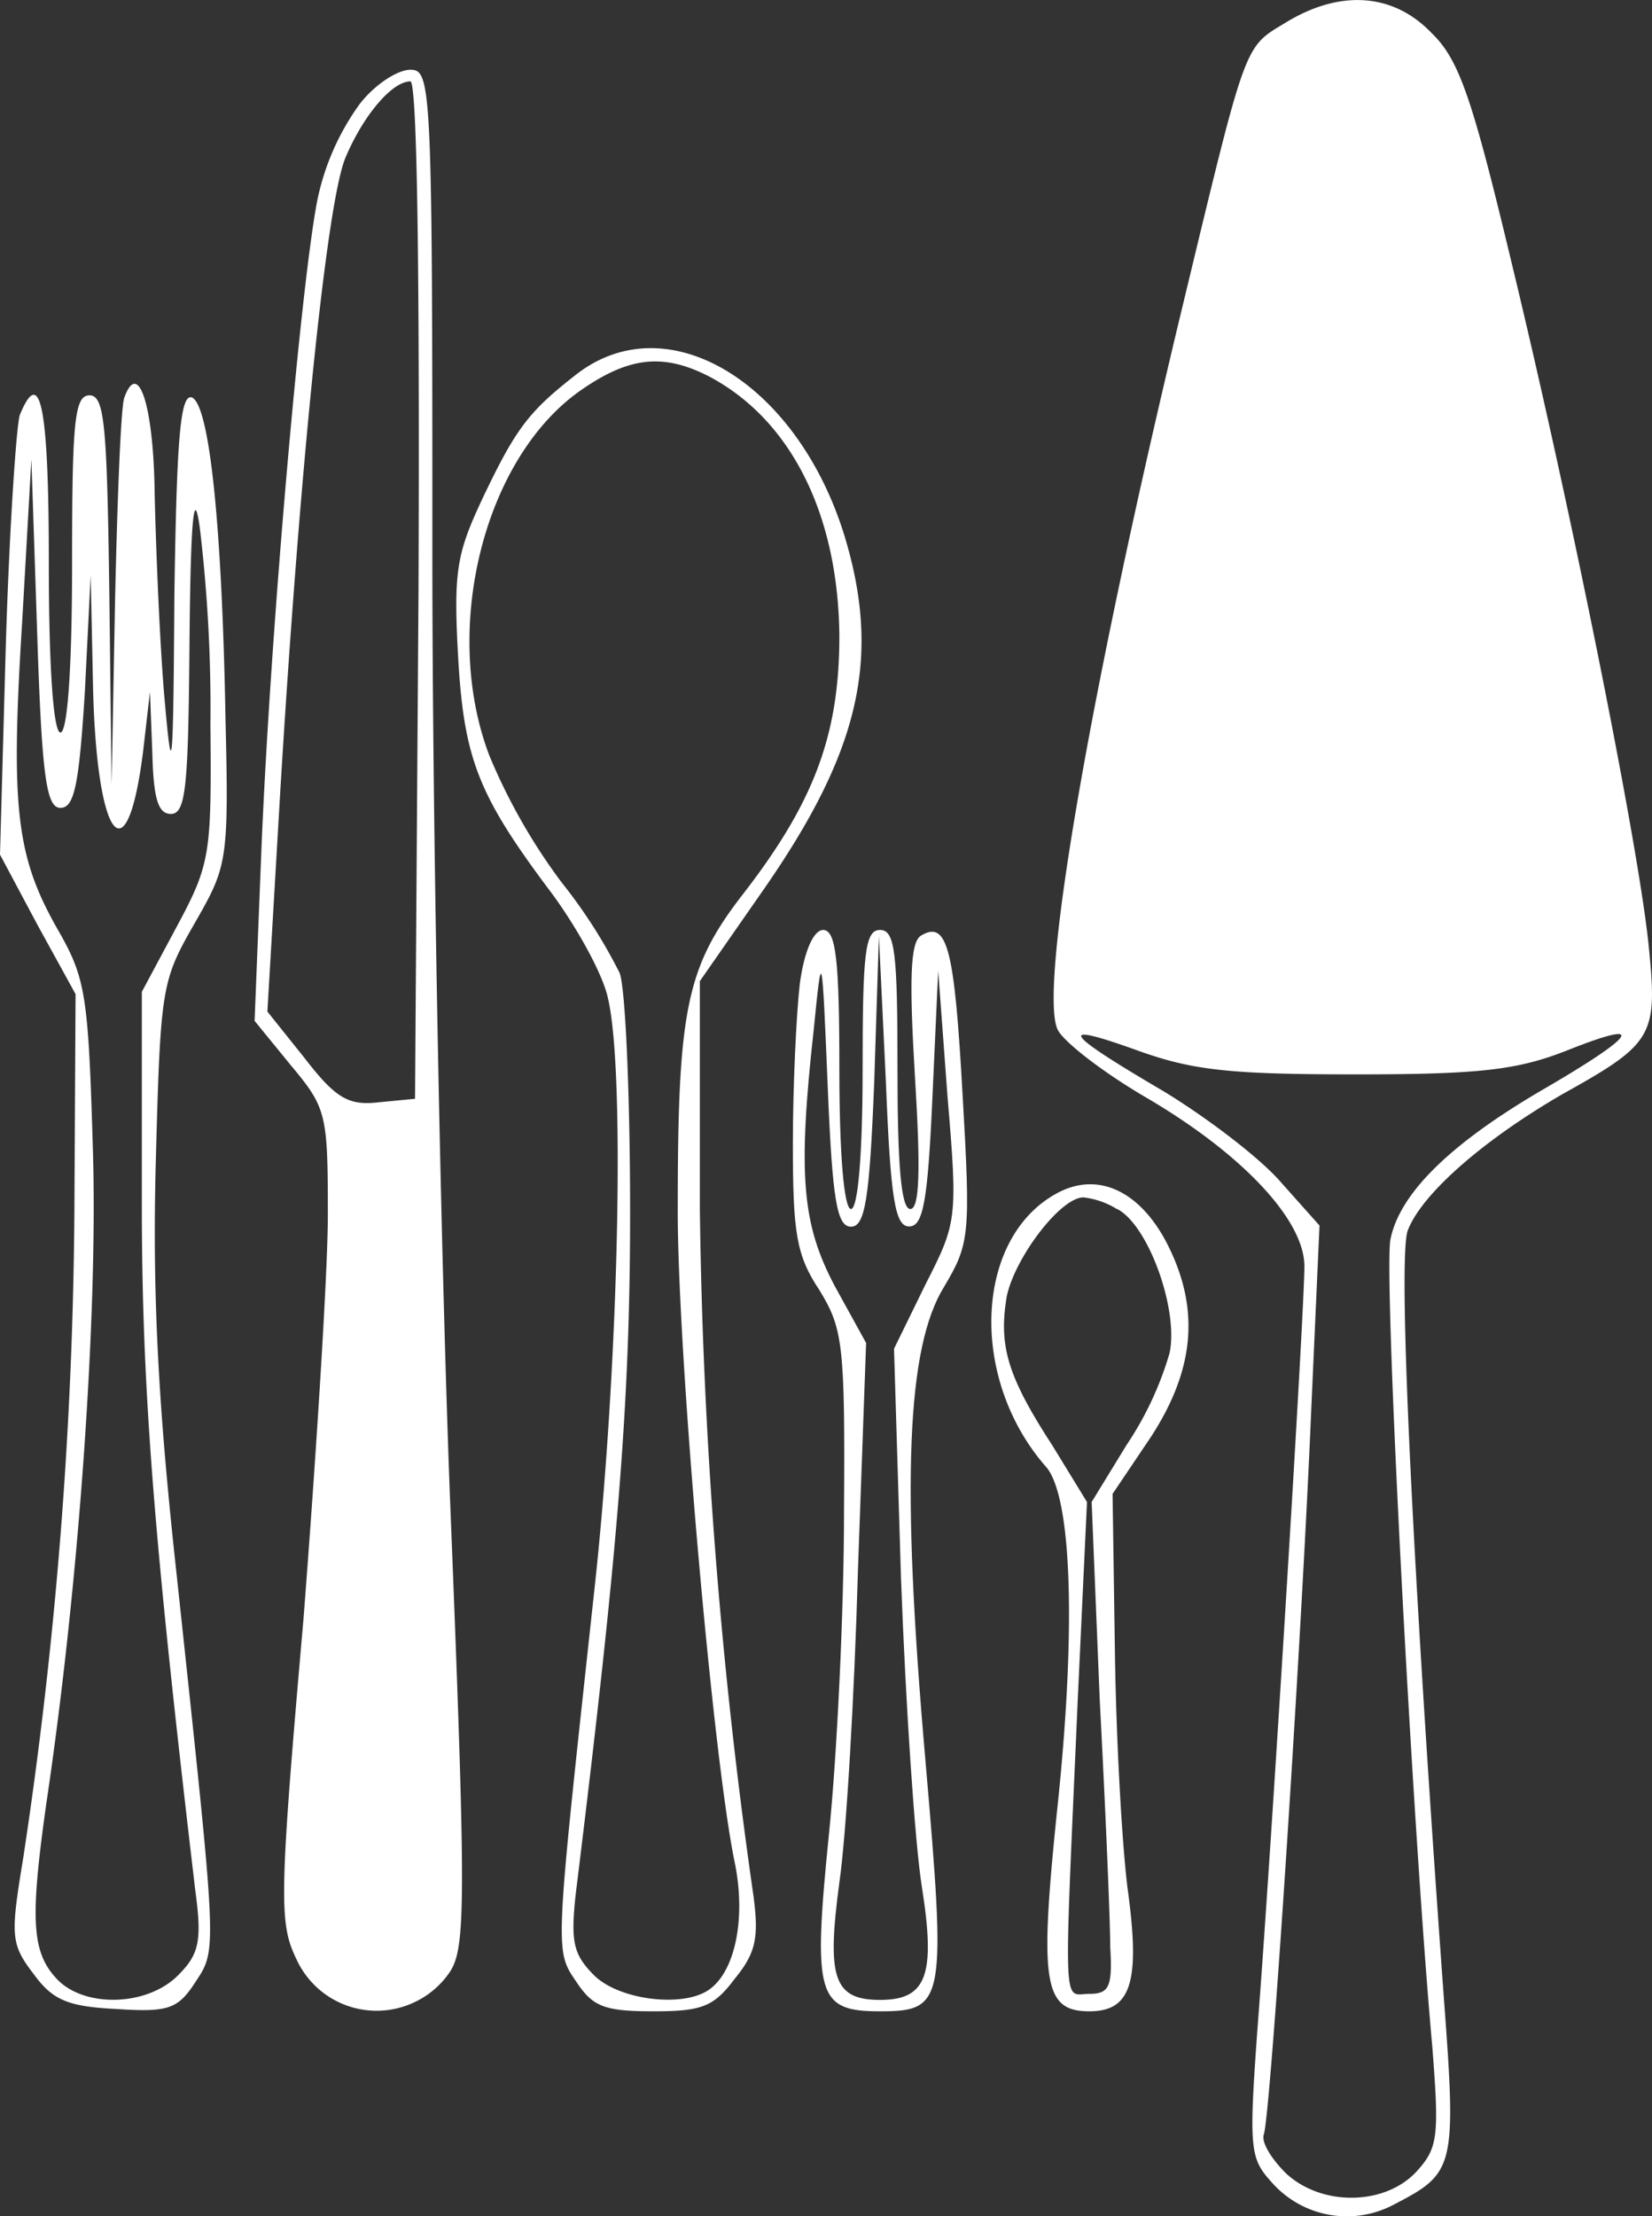
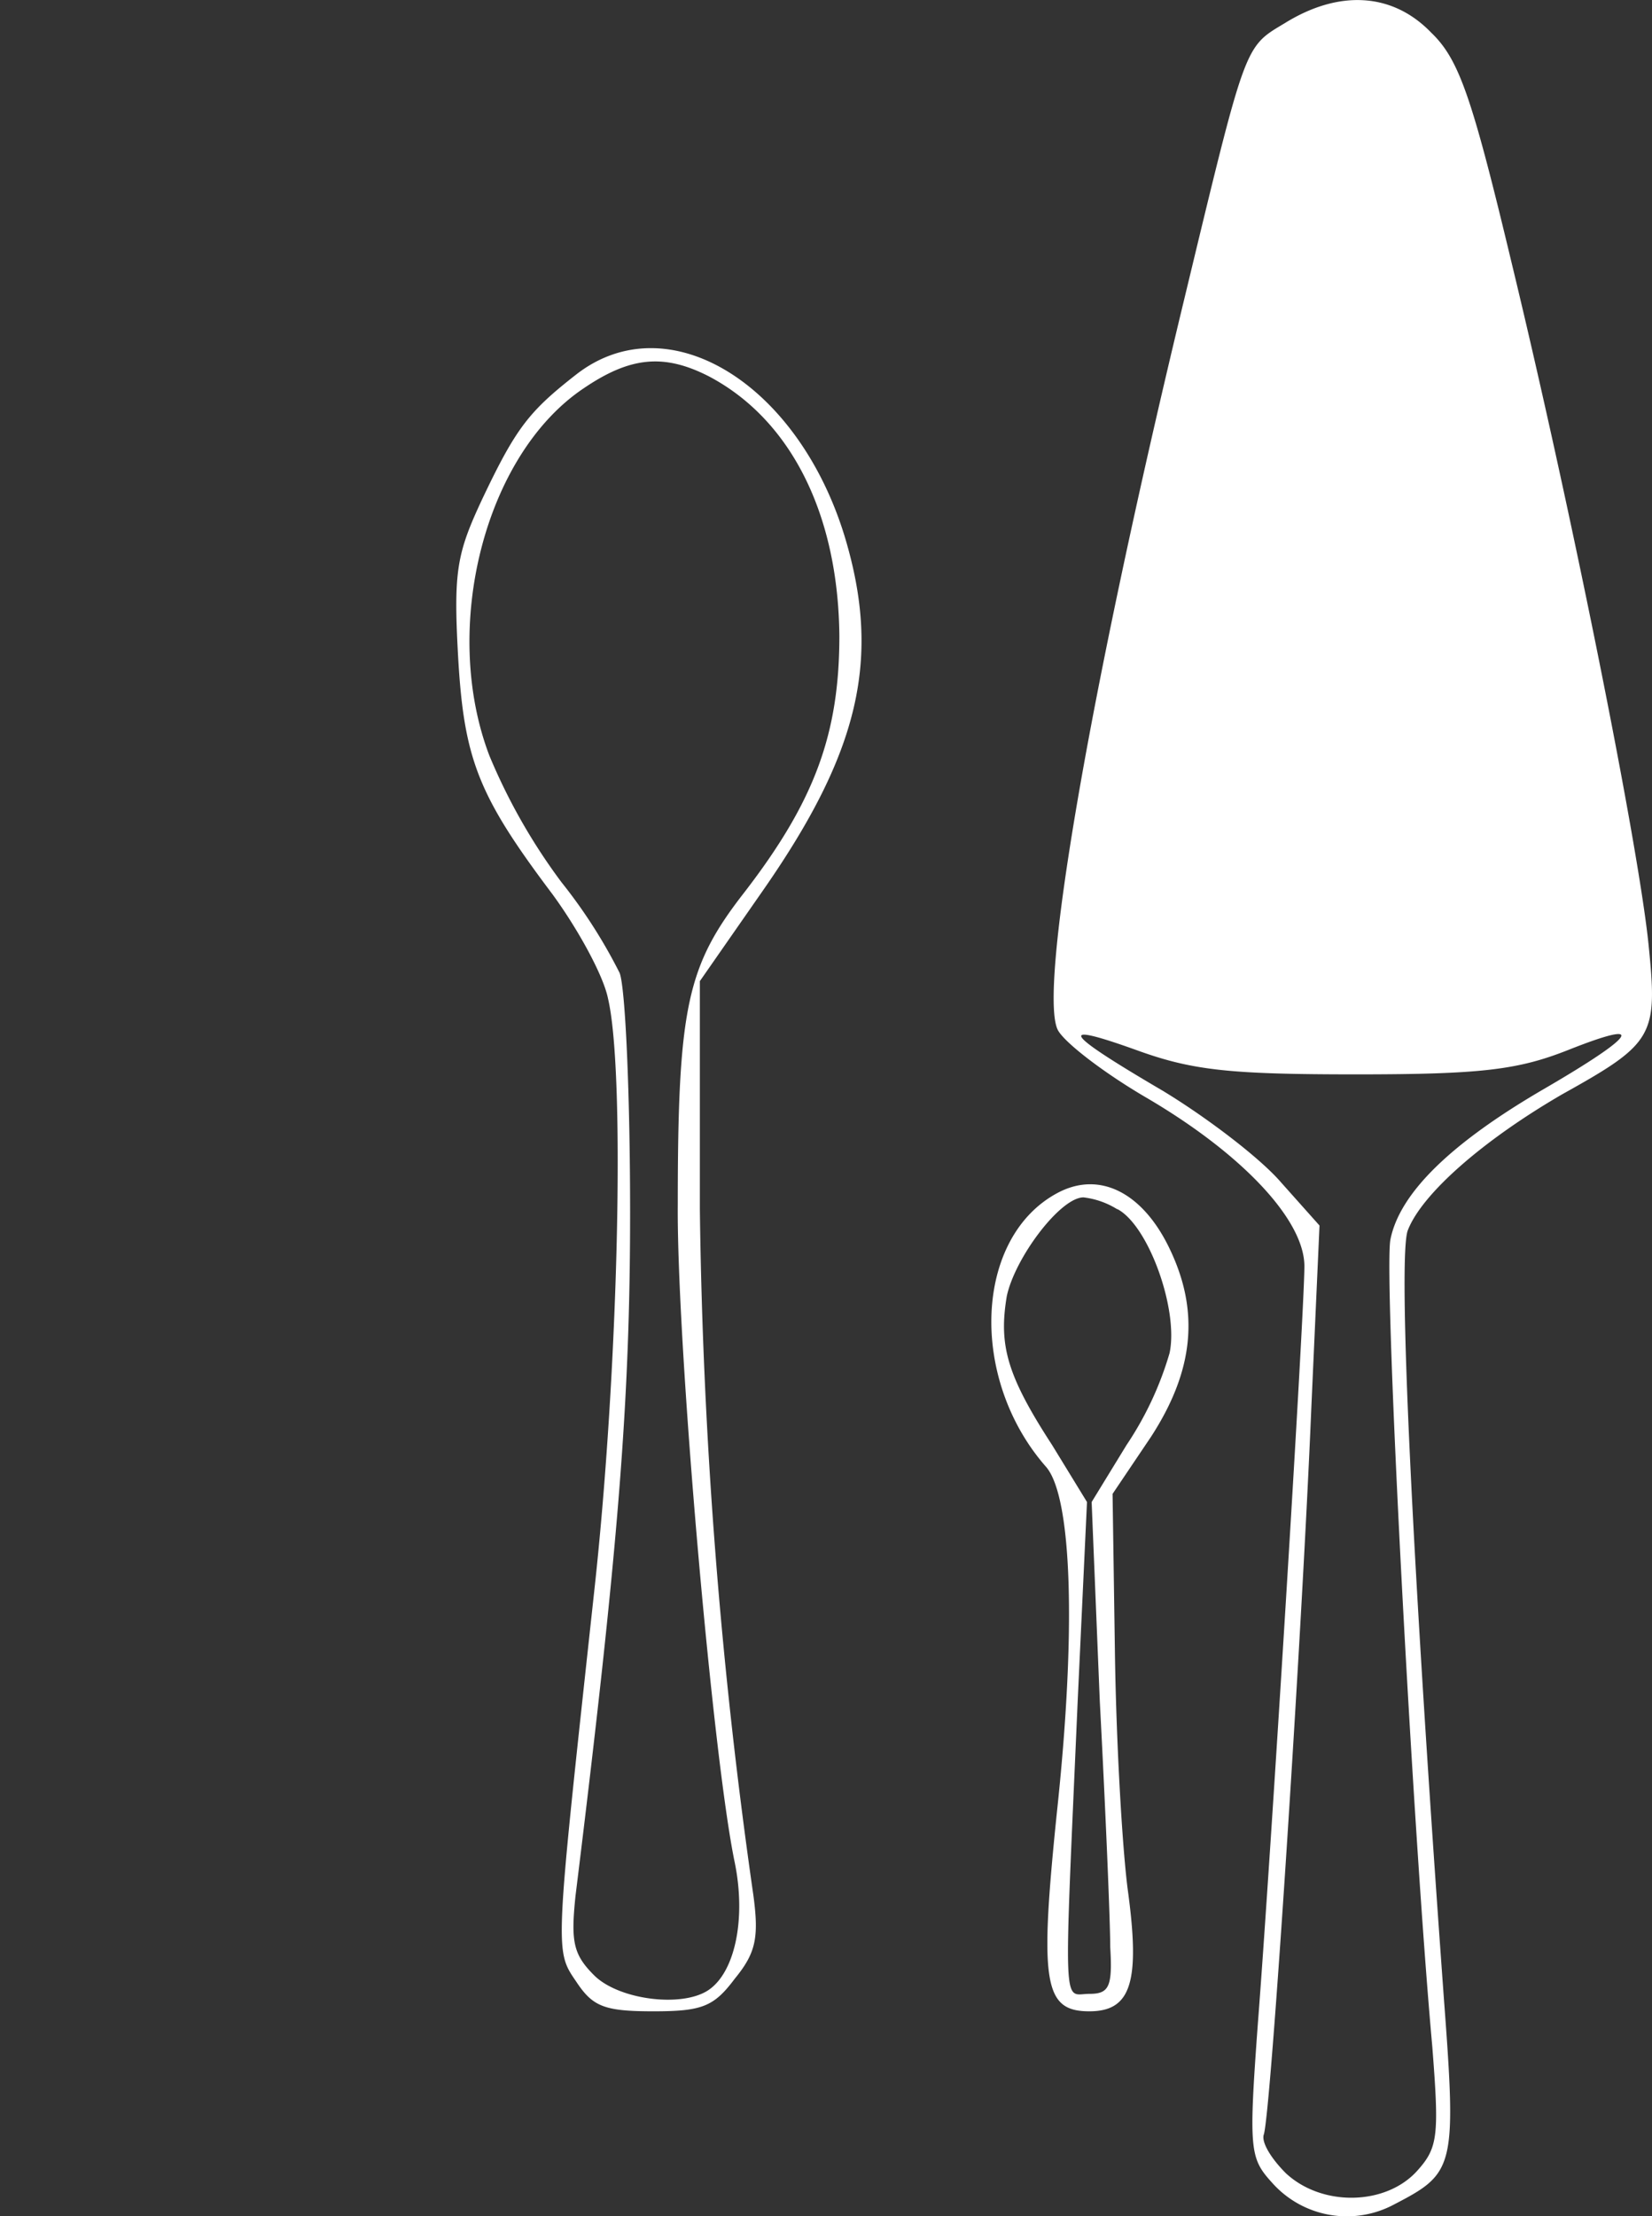
<svg xmlns="http://www.w3.org/2000/svg" id="Layer_1" data-name="Layer 1" viewBox="0 0 142.1 190.61">
  <rect x="0" y="0" width="142.1" height="190.61" fill="#333333" stroke="none" />
  <defs>
    <style>.cls-1{fill:#fff;}</style>
  </defs>
  <path class="cls-1" d="M110.5,2c-3.5,2.1-3.3,1.6-8.7,24C93.6,60,89.3,85.4,91,88.6c.6,1.1,4,3.7,7.6,5.8,8.2,4.8,13.6,10.5,13.6,14.5s-2.9,50.9-4,65.1c-.8,10.9-.7,11.6,1.2,13.7a8.6,8.6,0,0,0,10.5,1.9c5.2-2.7,5.4-3.1,4.3-17.7-2.7-37.2-4-63.9-3.1-66.1,1.2-3.1,6.4-7.7,13.3-11.7,7.9-4.4,8.2-5,7.4-12.9-.9-8.7-6.6-37.2-11.8-58.7-3.4-14.2-4.5-17.4-6.9-19.7C119.8-.62,115.2-.92,110.5,2Zm6.2,90.4c10.8,0,13.9-.4,18.2-2.1,6.8-2.7,5.9-1.3-2,3.3-8.1,4.7-12.5,9-13.3,13-.6,3.1,1.9,50.6,3.6,69.4.6,7.7.5,8.7-1.3,10.7-2.7,3-8.2,3.1-11.3.2-1.2-1.2-2.1-2.6-1.9-3.3.6-1.5,3.3-43.3,4.1-62.6l.7-15.6-3.3-3.7c-1.8-2.1-6.4-5.6-10.2-7.9-8.7-5.1-9.2-6-2-3.4,4.7,1.68,8,2,18.7,2Z" transform="translate(0 0)" />
-   <path class="cls-1" d="M30.9,9a21.49,21.49,0,0,0-3.6,8.2c-1.4,7.1-4,36.6-4.8,55.5l-.6,15.1L25,91.6c3.1,3.7,3.2,4.2,3.2,12.9,0,4.9-1,20.6-2.1,34.8-2.1,24-2.1,26.1-.6,29.2a7.58,7.58,0,0,0,10.06,3.74h0a7.5,7.5,0,0,0,3.13-2.64c1.4-2.1,1.4-6.2,0-41.2-.8-21.4-1.5-57.7-1.5-80.7C37.2,7.3,37.1,6,35.3,6,34.2,6,32.2,7.28,30.9,9ZM36,50.7l-.3,43.8-3.1.3c-2.6.3-3.7-.3-6.4-3.8L23,87l1.1-18.8c1.7-28.2,4-50.7,5.6-54.6C31.2,10,33.7,7,35.3,7c.6,0,.8,17,.7,43.68Z" transform="translate(0 0)" />
  <path class="cls-1" d="M49.6,32.18c-4.1,3.2-5.2,4.6-8.1,10.7-2.2,4.7-2.5,6.2-2.1,13.5.5,8.9,1.7,12,8.1,20.5,2.2,3,4.4,7,4.8,9,1.5,6.4.9,32.1-1.2,51.1-3.4,31.3-3.4,30.7-1.5,33.5,1.4,2.1,2.4,2.5,6.6,2.5s5.2-.4,7-2.8c1.8-2.2,2.1-3.5,1.6-7.2a453.35,453.35,0,0,1-4.6-59V84.38l5.5-7.9c8.2-11.8,10.1-19.8,7-30.2C68.7,33,57.5,26.08,49.6,32.18Zm11.4.2c7,3.7,11.1,11.8,11.2,22.3,0,8.4-2.1,14.2-8.2,22.1-4.9,6.3-5.7,9.8-5.7,26.8-.1,11.9,3,47.5,4.9,56.6,1,4.9,0,9.5-2.3,11s-7.7.8-9.8-1.3c-1.8-1.8-2-2.9-1.6-6.8,3.7-30,4.7-42.6,4.7-58.8,0-10-.4-19.3-.9-20.6a44.59,44.59,0,0,0-5-7.8A50.72,50.72,0,0,1,42.1,65c-4.2-11-.4-25.9,8.1-31.6C54.2,30.68,57.1,30.38,61,32.38Z" transform="translate(0 0)" />
-   <path class="cls-1" d="M10.7,34.18c-.3.7-.6,8.5-.8,17.3l-.3,16-.2-16.8C9.2,36.58,9,34,7.7,34S6.2,36.3,6.2,48.5c0,9-.4,14.5-1,14.5s-1-5.5-1-14.5c0-13.4-.7-17.2-2.5-12.8-.3,1-.9,9.9-1.2,19.8L0,73.5l3.2,6,3.3,6L6.4,104A387.17,387.17,0,0,1,2,159.78c-1.1,6.7-1.1,7.4.9,10,1.6,2.2,2.9,2.8,7.1,3,4.5.3,5.3,0,6.8-2.3,1.9-2.9,1.9-2.3-1.6-35-1.6-14.6-2.1-24.2-1.8-35.5.4-15.1.5-15.6,3.3-20.5s3-5.2,2.7-17.5c-.3-17-1.4-27.2-2.9-27.8-1-.3-1.3,3.6-1.5,17-.1,15.6-.2,16.4-.9,8.3-.4-5-.7-12.7-.8-17.2C13.2,34.88,11.9,30.88,10.7,34.18ZM5.2,69.48c1.2,0,1.6-2,2.1-10l.5-10L8,59c.3,13.2,2.9,16.7,4.3,5.7l.6-5.2.2,5.2c.1,4,.5,5.3,1.6,5.3,1.3,0,1.5-2.4,1.6-14.8.1-11,.4-13.4.9-9.7a131,131,0,0,1,.9,16.8c.1,11.2,0,12-2.9,17.4l-3,5.6v18.1c0,16,1,28.7,4.6,59.2.6,4.4.3,5.5-1.5,7.3-2.7,2.7-8.2,2.8-10.5.2-2.1-2.3-2.2-5.2-.8-15.1,2.8-18.8,4.4-41.8,4-55.8-.4-13.6-.6-15-3-19.2C1.4,73.7.9,69.6,1.9,53.6l.8-14.1.5,15C3.6,66.88,4,69.48,5.2,69.48Z" transform="translate(0 0)" />
-   <path class="cls-1" d="M68.8,84.58c-.3,2.6-.6,8.8-.6,13.8,0,7.7.3,9.6,2.3,12.6,2,3.3,2.2,4.6,2.1,19,0,8.5-.6,21-1.3,27.8-1.4,13.9-1,15.2,4.4,15.2,5.6,0,5.7-.8,3.9-21.6-2.1-24-1.6-35.5,1.6-40.7,2.2-3.7,2.3-4.4,1.6-16.5-.7-12.6-1.3-15.1-3.6-13.7-.9.6-1,3.7-.5,12.1.5,8.1.4,11.4-.4,11.4s-1.1-3.9-1.1-12c0-10-.2-12-1.5-12s-1.5,2-1.5,12c0,7.3-.4,12-1,12s-1-4.7-1-12c0-9.5-.3-12-1.4-12C70,80,69.2,81.68,68.8,84.58Zm9.4,20.9c1.2,0,1.6-2.1,2-11l.5-11,.8,10.8c.9,10.6.8,10.9-1.9,16.2L76.9,116l.6,19.7c.4,10.9,1.2,22.9,1.8,26.6,1.2,7.6.4,9.7-3.6,9.7s-4.6-1.9-3.5-10.1c.6-4.1,1.3-16.2,1.6-26.9l.7-19.5-2.7-4.9c-2.8-5.3-3.2-9.5-1.8-22.1.7-7,.7-7,1.2,5,.4,9.8.8,12,2,12s1.6-2.3,2-12.5l.4-12.5L76.2,93C76.6,103.18,77,105.48,78.2,105.48Z" transform="translate(0 0)" />
  <path class="cls-1" d="M91,102.58c-7.2,3.8-7.7,16-1,23.6,2.2,2.6,2.6,14,.9,29.8-1.5,14.6-1.1,17,2.8,17,3.6,0,4.4-2.5,3.3-10.5-.5-3.9-1-13.1-1.1-20.5l-.2-13.5,3.3-4.9c3.7-5.7,4.2-10.8,1.6-16.2C98.3,102.58,94.6,100.68,91,102.58Zm5.1,1.4c2.7,1.4,5.3,8.7,4.5,12.4a28.52,28.52,0,0,1-3.7,7.9l-3,4.9.7,17.1c.5,9.5.9,19,.9,21.2.2,3.4-.1,4-1.8,4-2.3,0-2.2,2.3-1-25.2l.8-17.1-3-4.9c-3.9-6-4.6-8.6-3.9-12.8.7-3.3,4.6-8.5,6.6-8.5A7,7,0,0,1,96.1,104Z" transform="translate(0 0)" />
</svg>